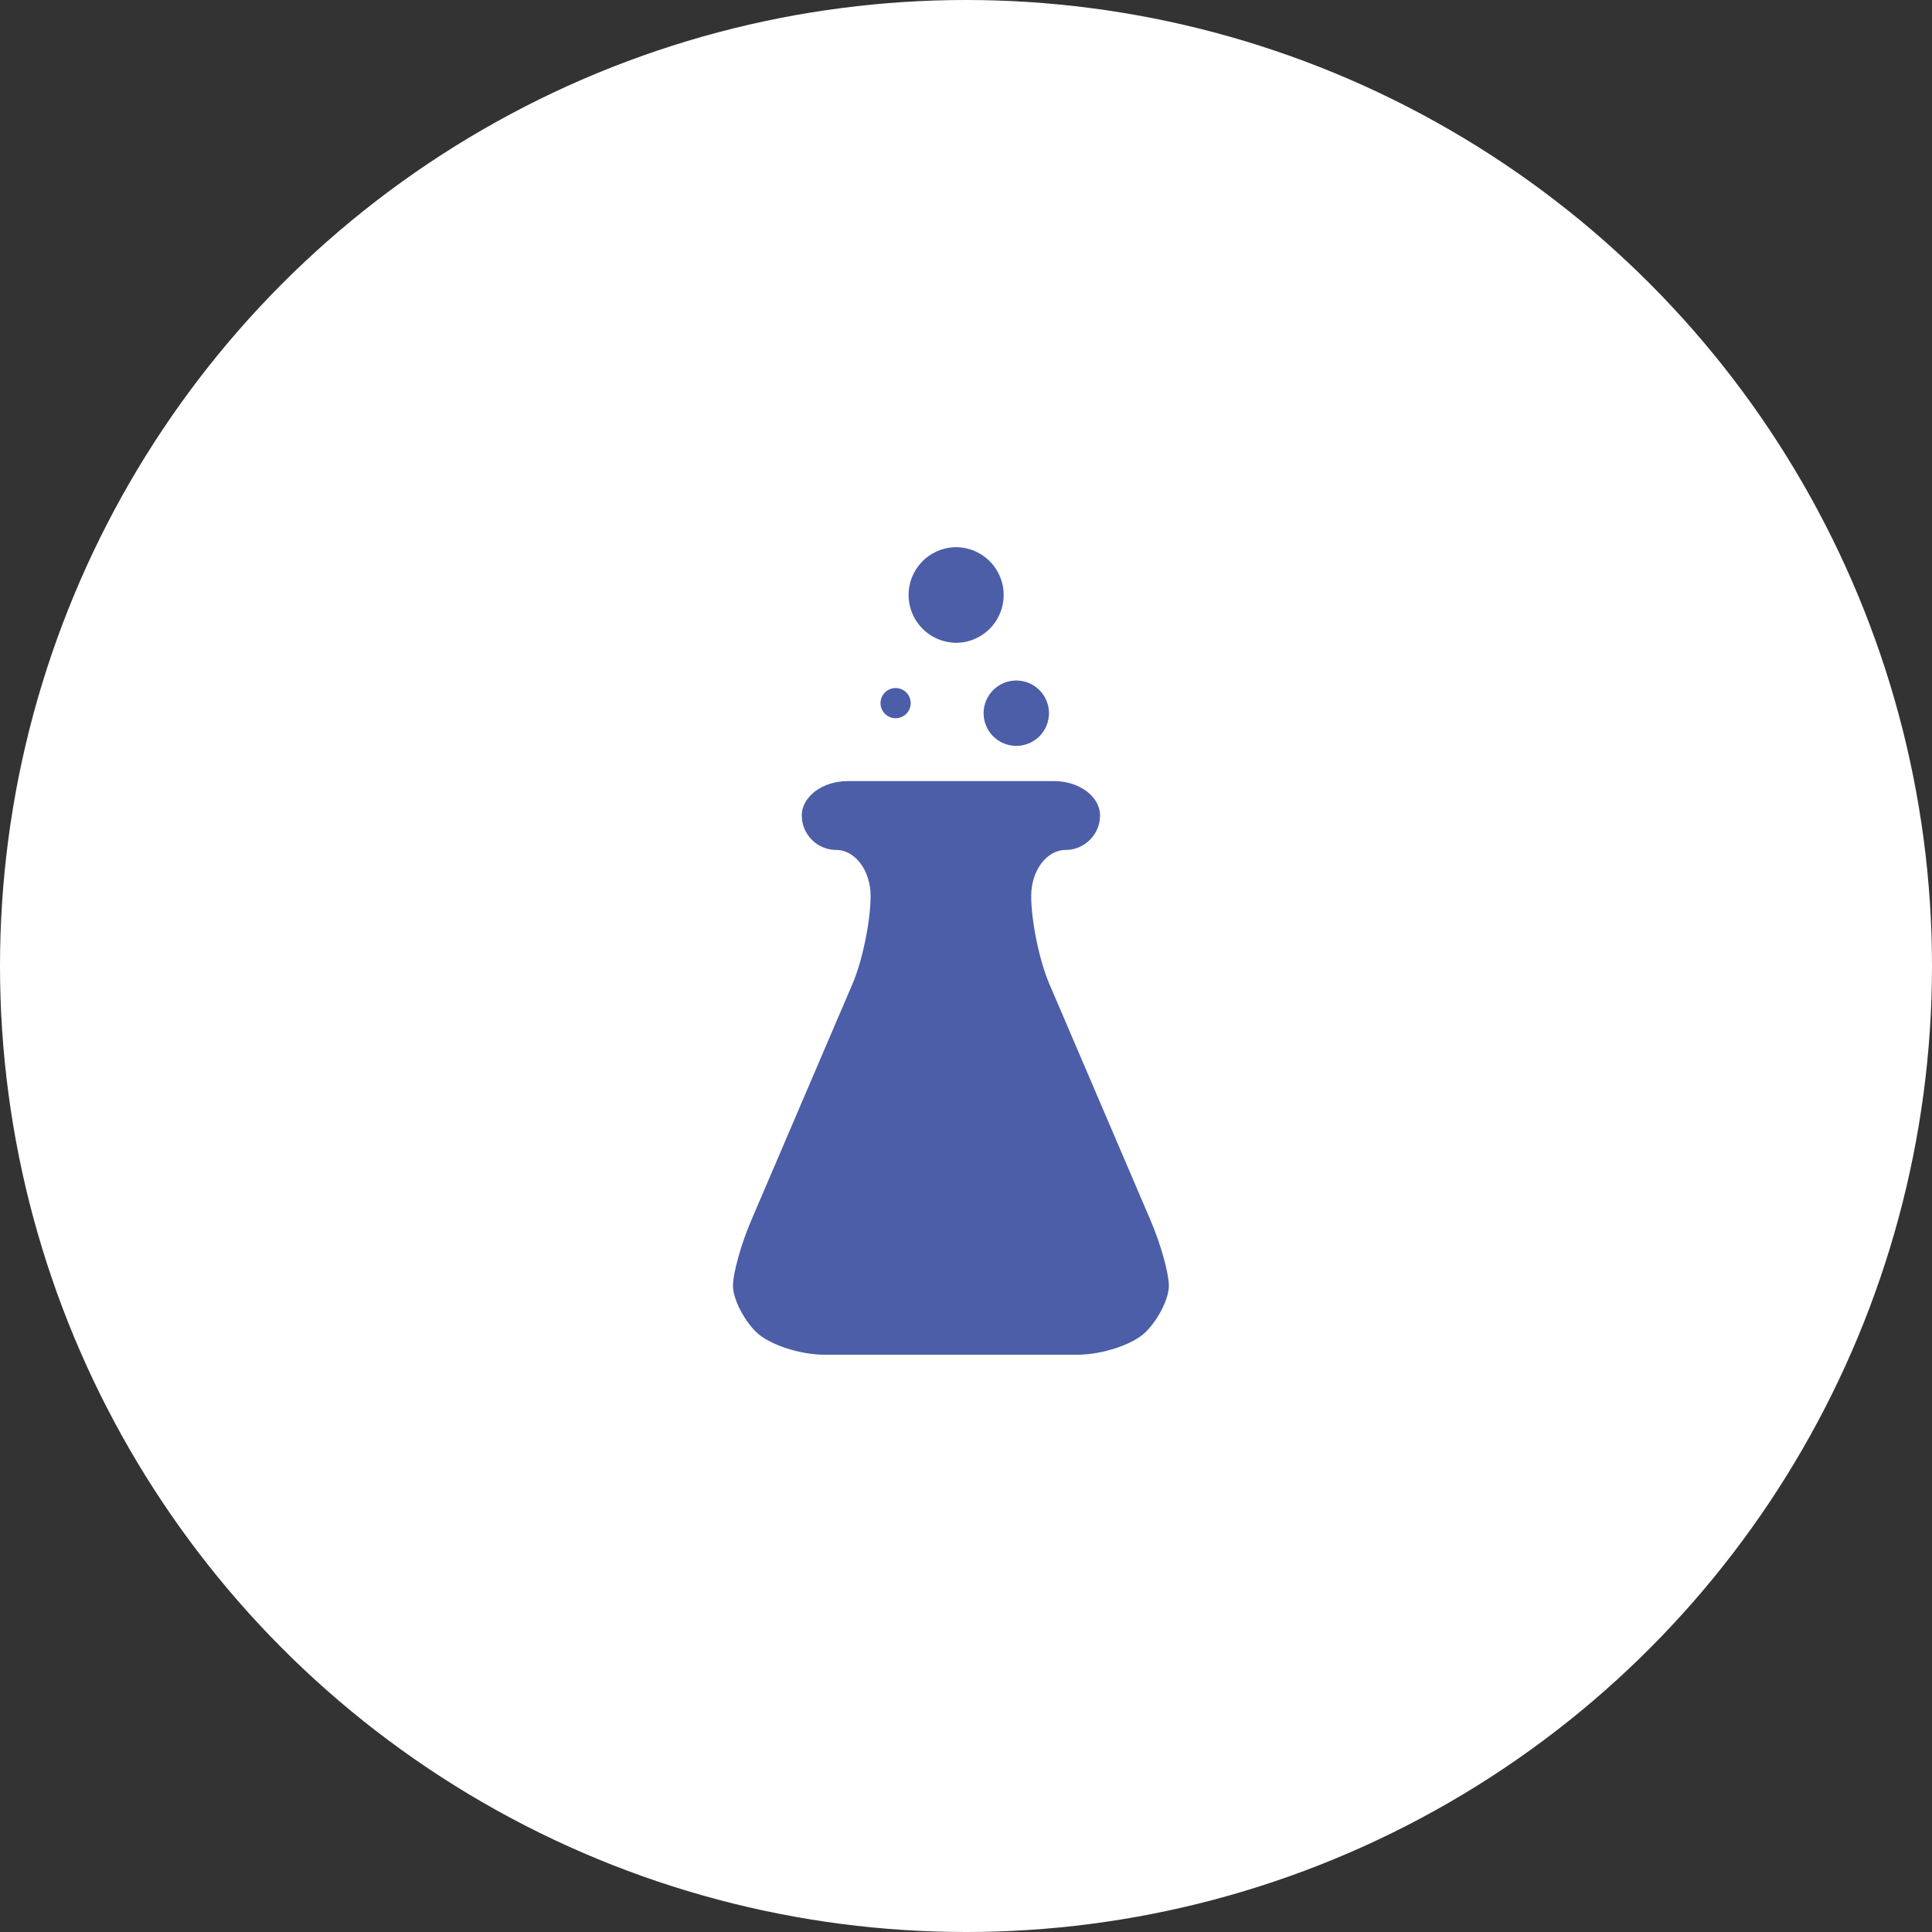
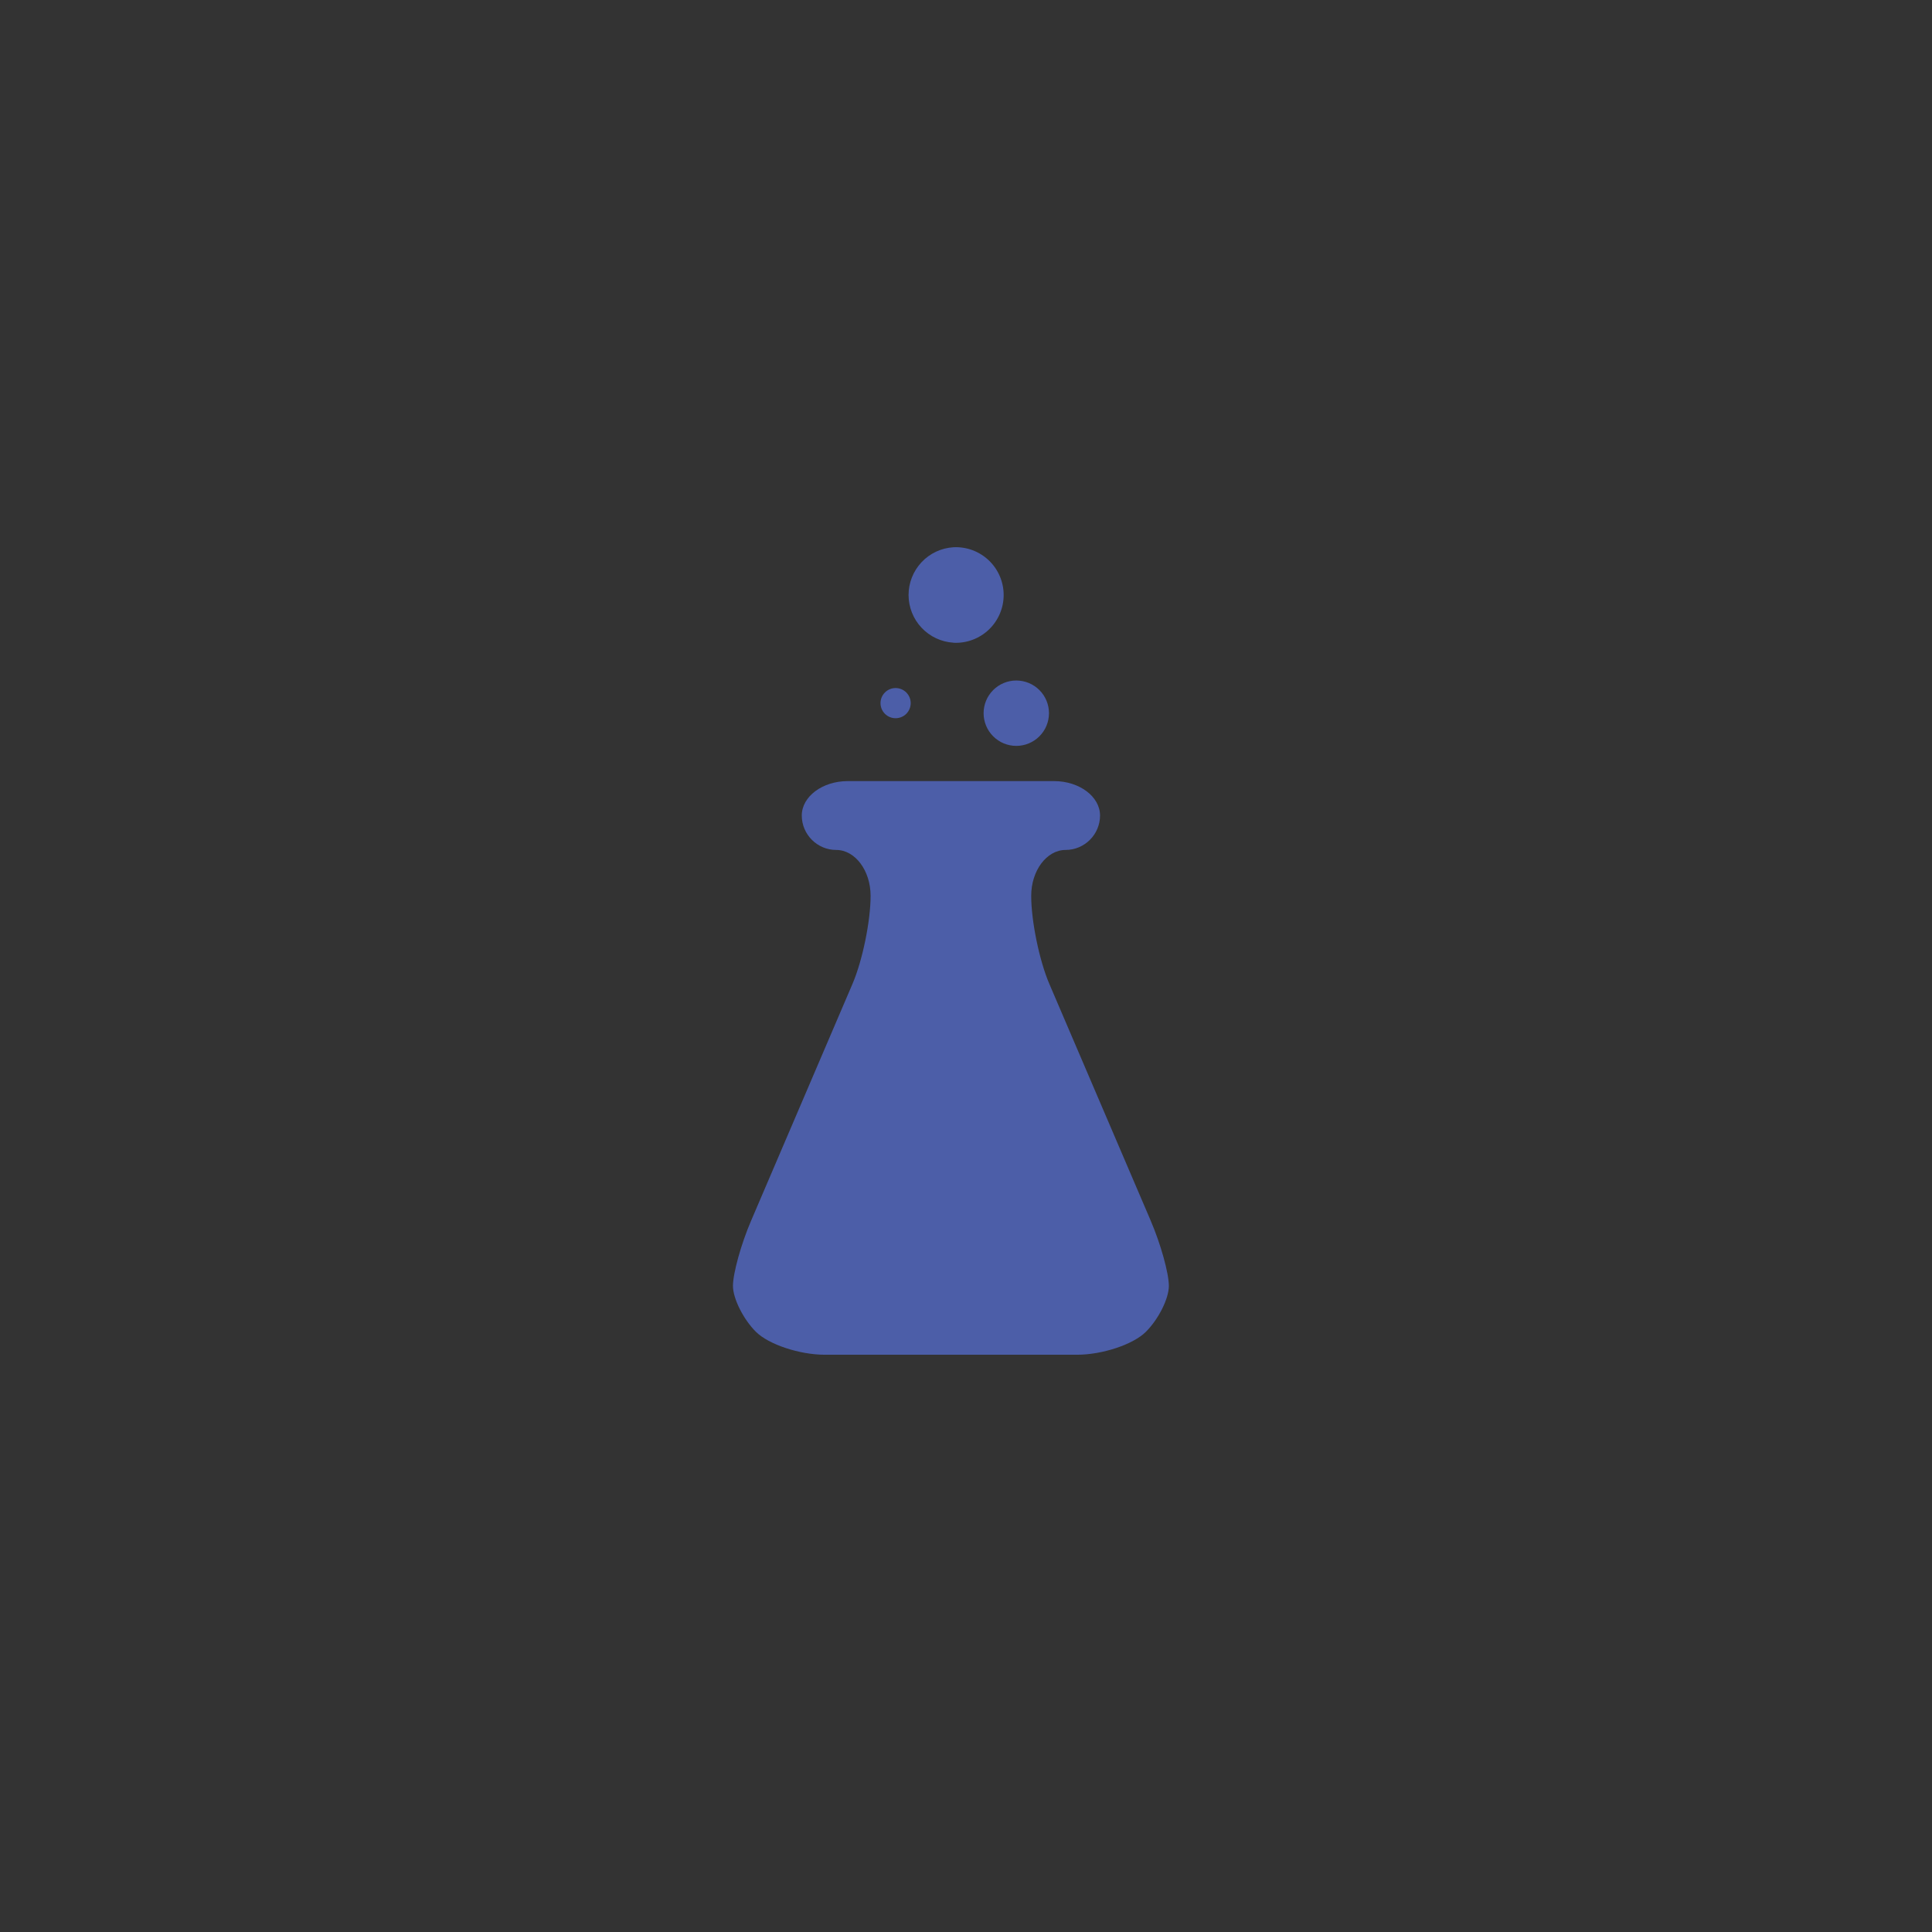
<svg xmlns="http://www.w3.org/2000/svg" width="100" height="100" viewBox="0 0 100 100" fill="none">
  <rect x="0" y="0" width="100" height="100" fill="#333333" stroke="none" />
-   <circle cx="50" cy="50" r="50" fill="white" />
  <path d="M59.562 63.185L54.312 50.924C53.797 49.724 53.375 47.674 53.375 46.368C53.375 45.061 54.177 43.993 55.156 43.993C56.136 43.993 56.938 43.19 56.938 42.211C56.938 41.233 55.869 40.43 54.562 40.43H43.875C42.569 40.43 41.5 41.23 41.5 42.211C41.5 43.193 42.302 43.993 43.281 43.993C44.261 43.993 45.062 45.061 45.062 46.368C45.062 47.674 44.641 49.724 44.125 50.925L38.875 63.188C38.359 64.388 37.938 65.907 37.938 66.558C37.938 67.21 38.472 68.282 39.125 68.933C39.778 69.585 41.381 70.121 42.688 70.121H55.75C57.055 70.121 58.656 69.59 59.312 68.933C59.969 68.277 60.5 67.211 60.5 66.558C60.5 65.905 60.078 64.386 59.562 63.188V63.185ZM50.911 36.914C50.911 37.363 51.089 37.794 51.407 38.111C51.724 38.428 52.154 38.607 52.603 38.607C53.052 38.607 53.482 38.428 53.8 38.111C54.117 37.794 54.295 37.363 54.295 36.914C54.295 36.466 54.117 36.035 53.799 35.718C53.482 35.401 53.051 35.223 52.602 35.223C52.154 35.223 51.723 35.402 51.406 35.719C51.089 36.037 50.911 36.466 50.911 36.914ZM46.356 37.175C46.563 37.175 46.762 37.093 46.909 36.947C47.055 36.8 47.138 36.601 47.138 36.394C47.138 36.187 47.055 35.988 46.909 35.842C46.762 35.695 46.563 35.613 46.356 35.613C46.149 35.613 45.95 35.695 45.804 35.842C45.657 35.988 45.575 36.187 45.575 36.394C45.575 36.601 45.657 36.8 45.804 36.947C45.95 37.093 46.149 37.175 46.356 37.175ZM49.352 33.269C49.687 33.286 50.022 33.234 50.336 33.117C50.651 33.001 50.938 32.821 51.181 32.59C51.424 32.358 51.617 32.08 51.749 31.772C51.882 31.463 51.95 31.131 51.949 30.796C51.949 30.46 51.881 30.128 51.748 29.82C51.616 29.512 51.422 29.234 51.179 29.003C50.935 28.772 50.648 28.593 50.333 28.476C50.019 28.36 49.684 28.308 49.348 28.326C48.72 28.365 48.129 28.642 47.698 29.101C47.267 29.561 47.027 30.167 47.027 30.797C47.028 31.427 47.268 32.033 47.7 32.492C48.132 32.951 48.723 33.228 49.352 33.266V33.269Z" fill="#4C5EA8" />
</svg>